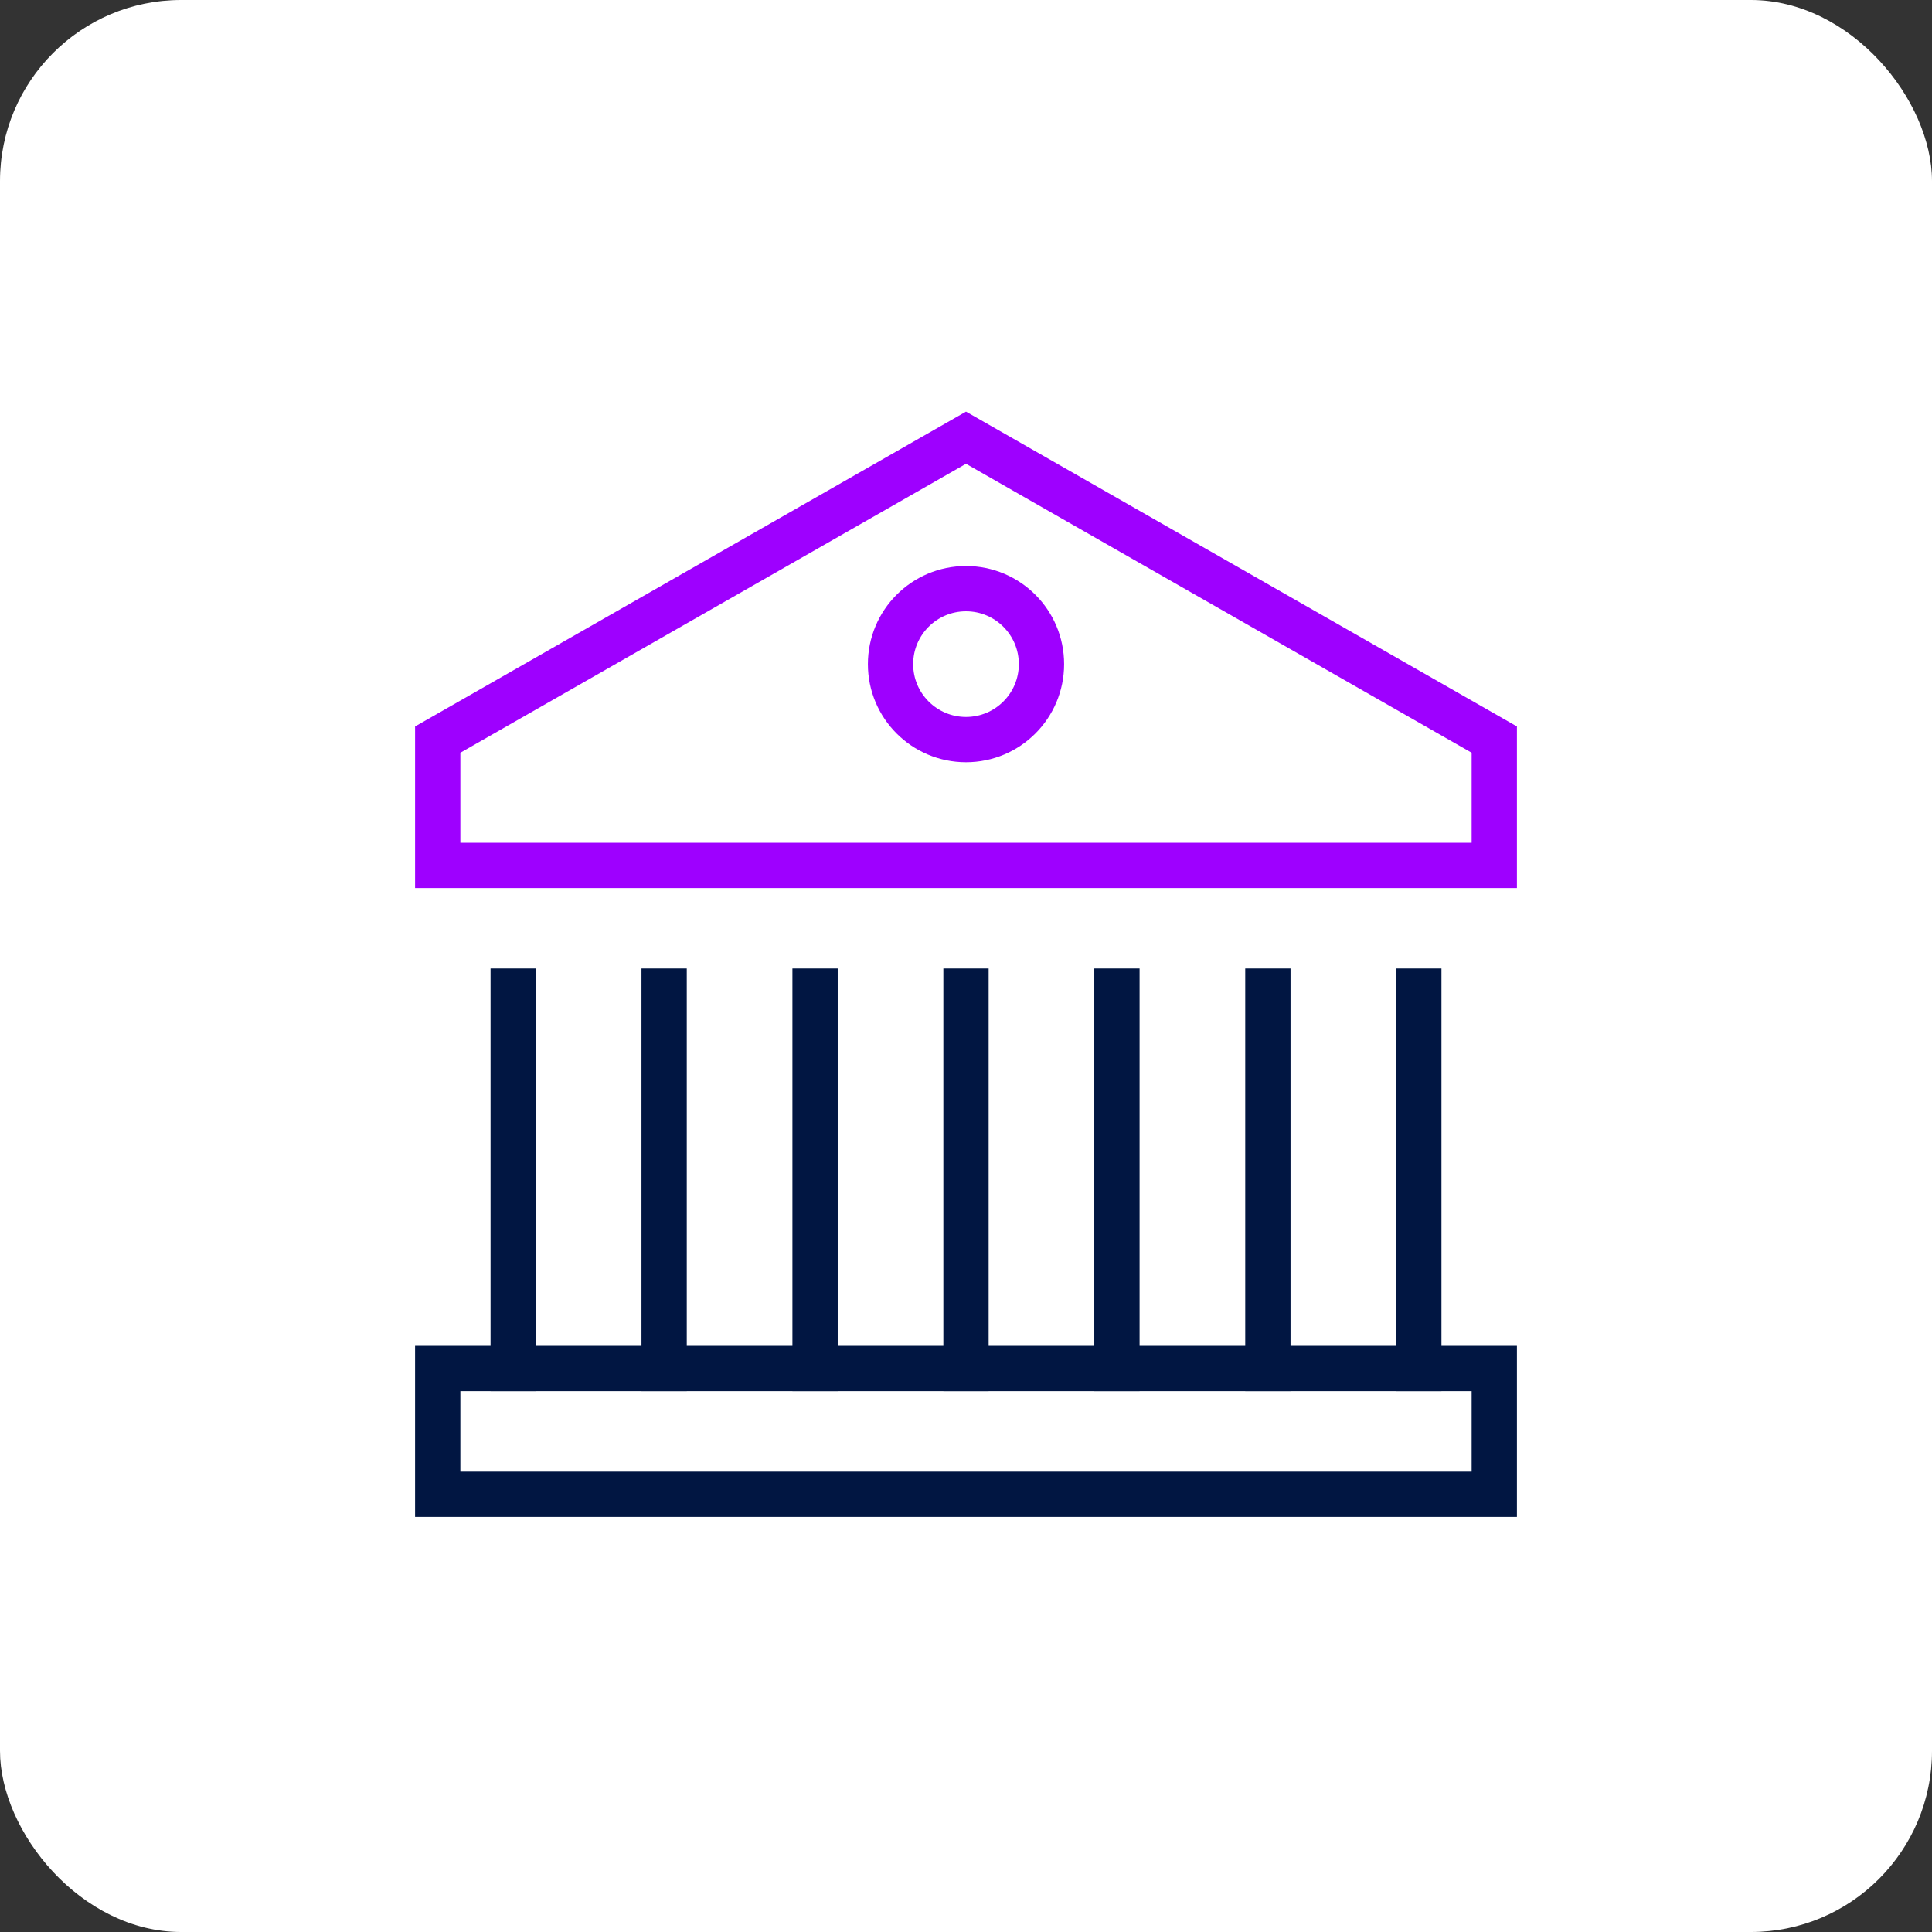
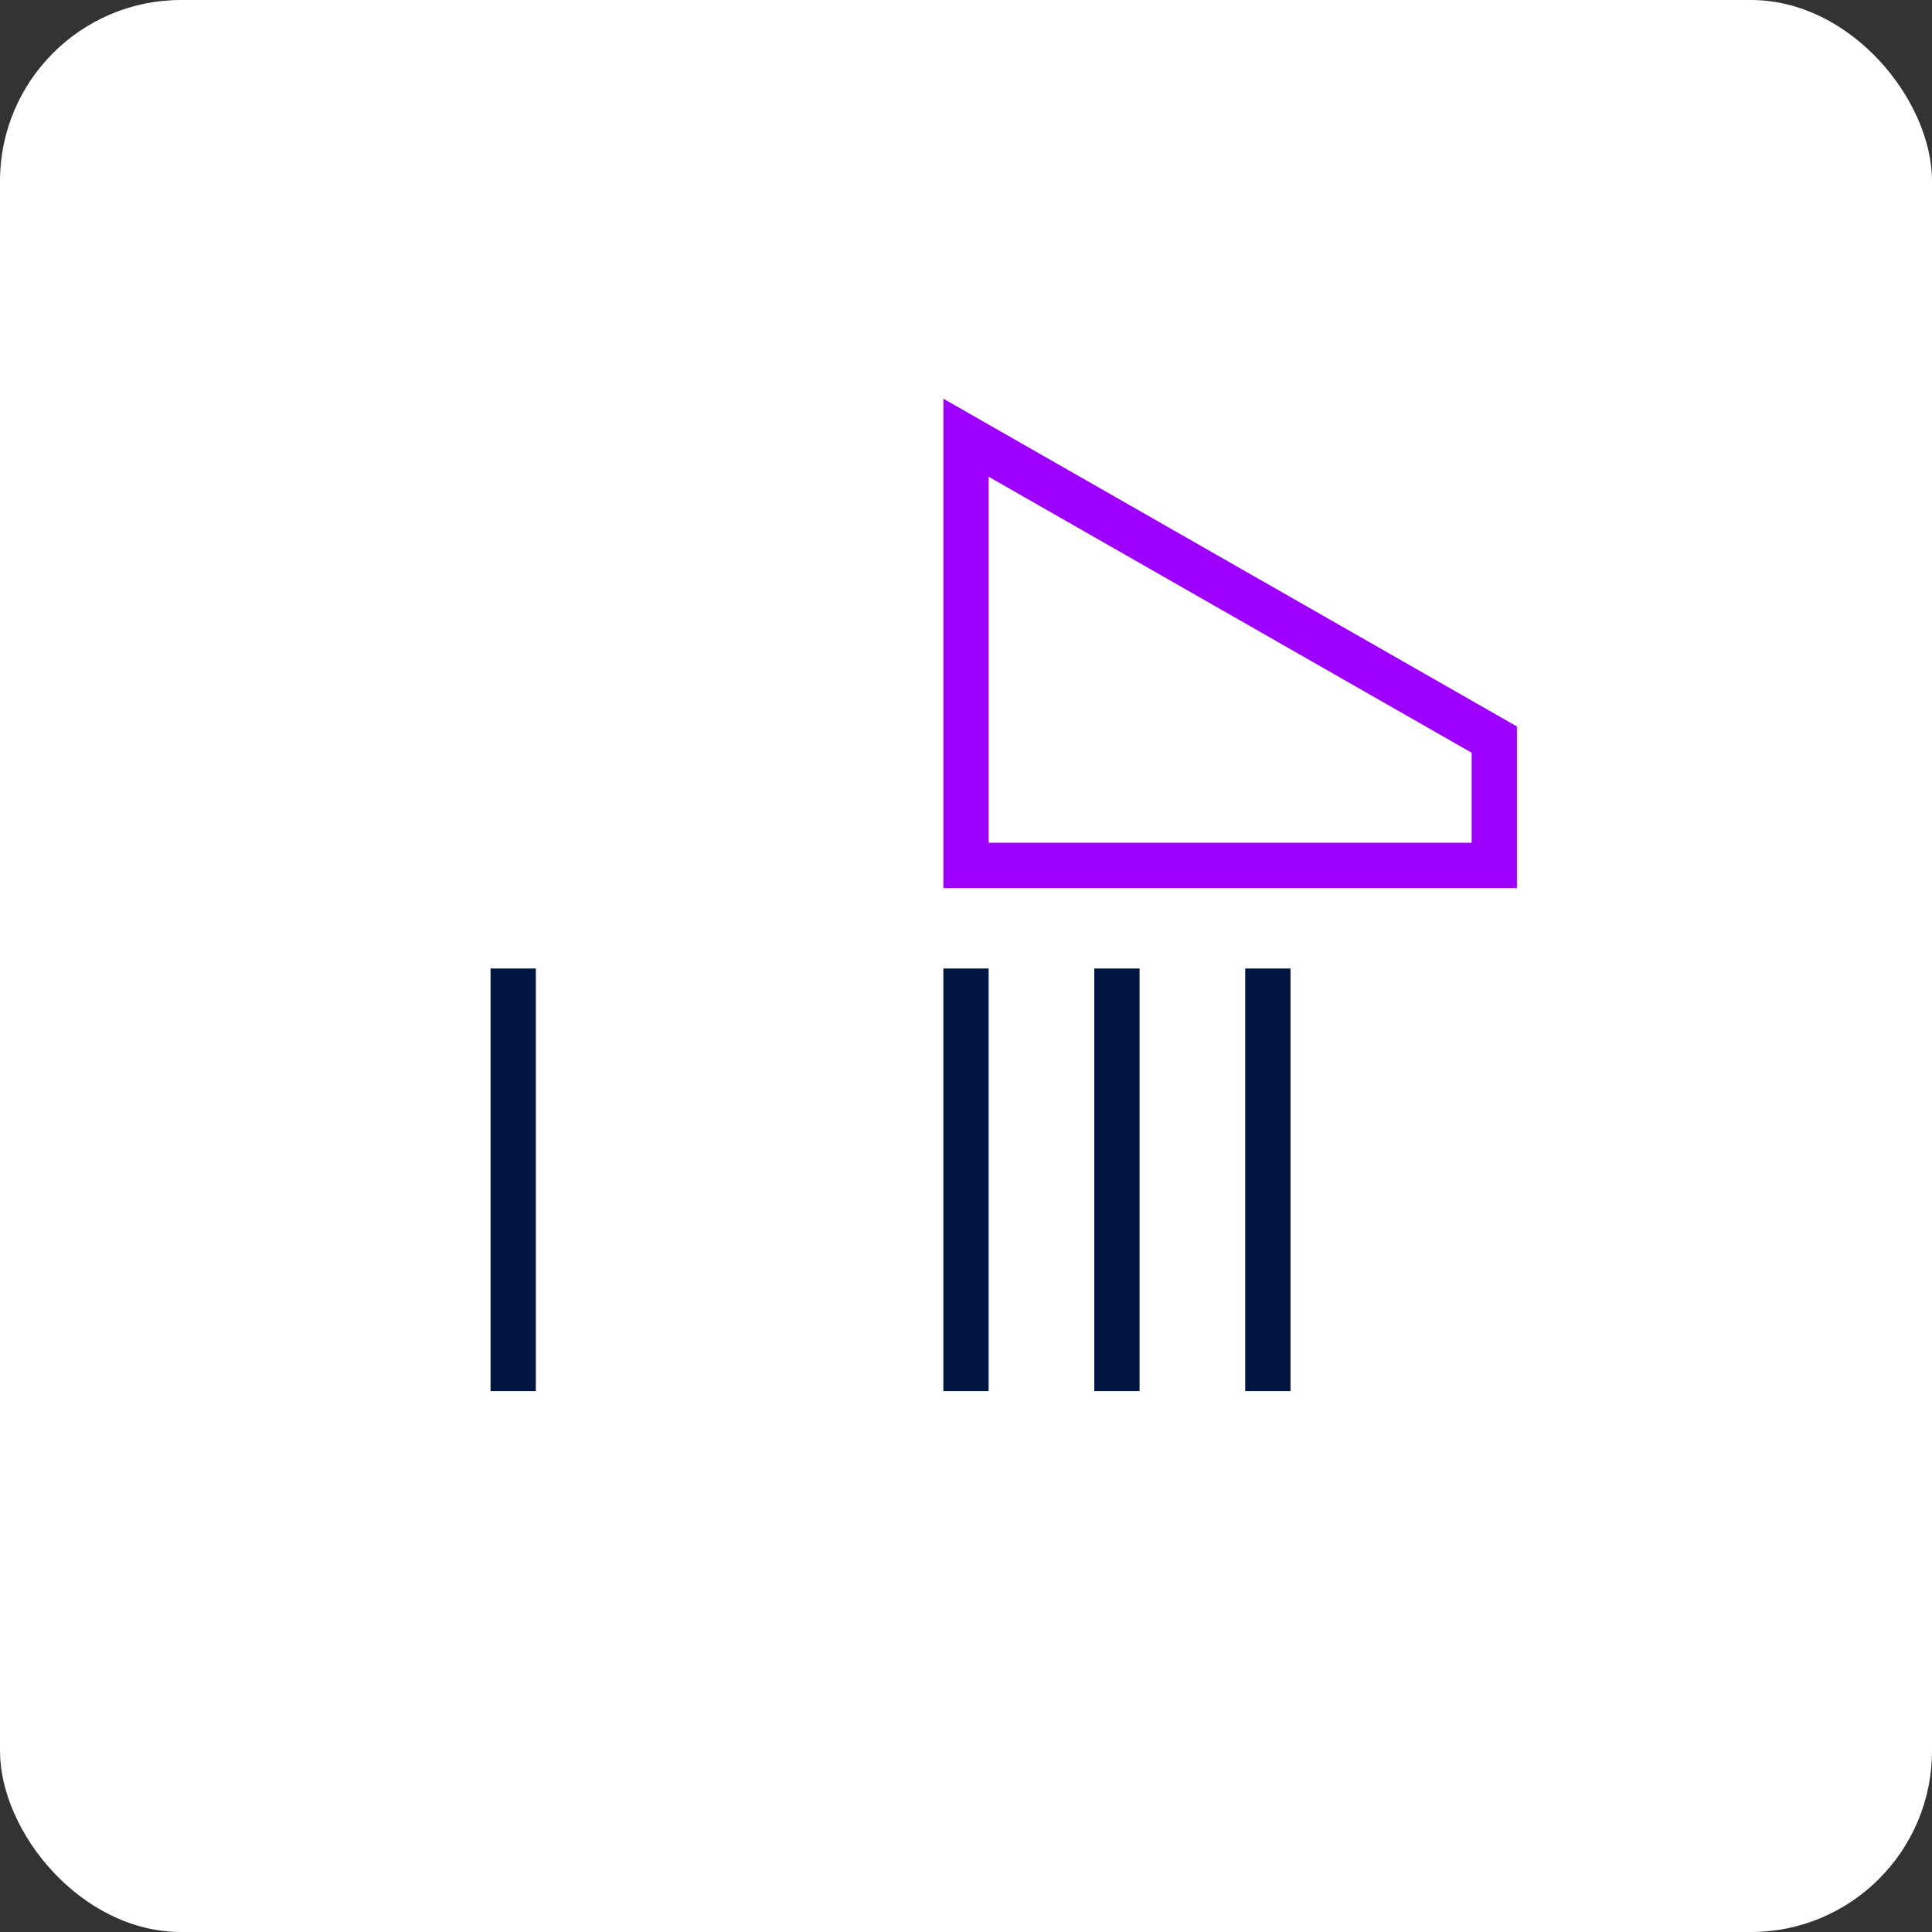
<svg xmlns="http://www.w3.org/2000/svg" width="64" height="64" viewBox="0 0 64 64" fill="none">
  <rect x="0" y="0" width="64" height="64" fill="#333333" stroke="none" />
  <rect width="64" height="64" rx="6" fill="white" />
-   <path d="M32 14.5L14.5 24.5V28.667H49.5V24.5L32 14.5Z" stroke="#9E00FF" stroke-width="1.5" stroke-miterlimit="10" stroke-linecap="square" />
+   <path d="M32 14.5V28.667H49.5V24.5L32 14.5Z" stroke="#9E00FF" stroke-width="1.5" stroke-miterlimit="10" stroke-linecap="square" />
  <path d="M37 45.333V32.833" stroke="#011642" stroke-width="1.5" stroke-miterlimit="10" stroke-linecap="square" />
-   <path d="M22 45.333V32.833" stroke="#011642" stroke-width="1.5" stroke-miterlimit="10" stroke-linecap="square" />
  <path d="M17 45.333V32.833" stroke="#011642" stroke-width="1.5" stroke-miterlimit="10" stroke-linecap="square" />
-   <path d="M27 32.833V45.333" stroke="#011642" stroke-width="1.5" stroke-miterlimit="10" stroke-linecap="square" />
  <path d="M32 32.833V45.333" stroke="#011642" stroke-width="1.5" stroke-miterlimit="10" stroke-linecap="square" />
  <path d="M42 45.333V32.833" stroke="#011642" stroke-width="1.5" stroke-miterlimit="10" stroke-linecap="square" />
-   <path d="M47 45.333V32.833" stroke="#011642" stroke-width="1.5" stroke-miterlimit="10" stroke-linecap="square" />
-   <path d="M32 24.5C33.381 24.5 34.5 23.381 34.5 22C34.5 20.619 33.381 19.5 32 19.5C30.619 19.5 29.5 20.619 29.5 22C29.5 23.381 30.619 24.5 32 24.5Z" stroke="#9E00FF" stroke-width="1.5" stroke-miterlimit="10" stroke-linecap="square" />
-   <path d="M49.5 45.333H14.5V49.5H49.5V45.333Z" stroke="#011642" stroke-width="1.5" stroke-miterlimit="10" stroke-linecap="square" />
</svg>